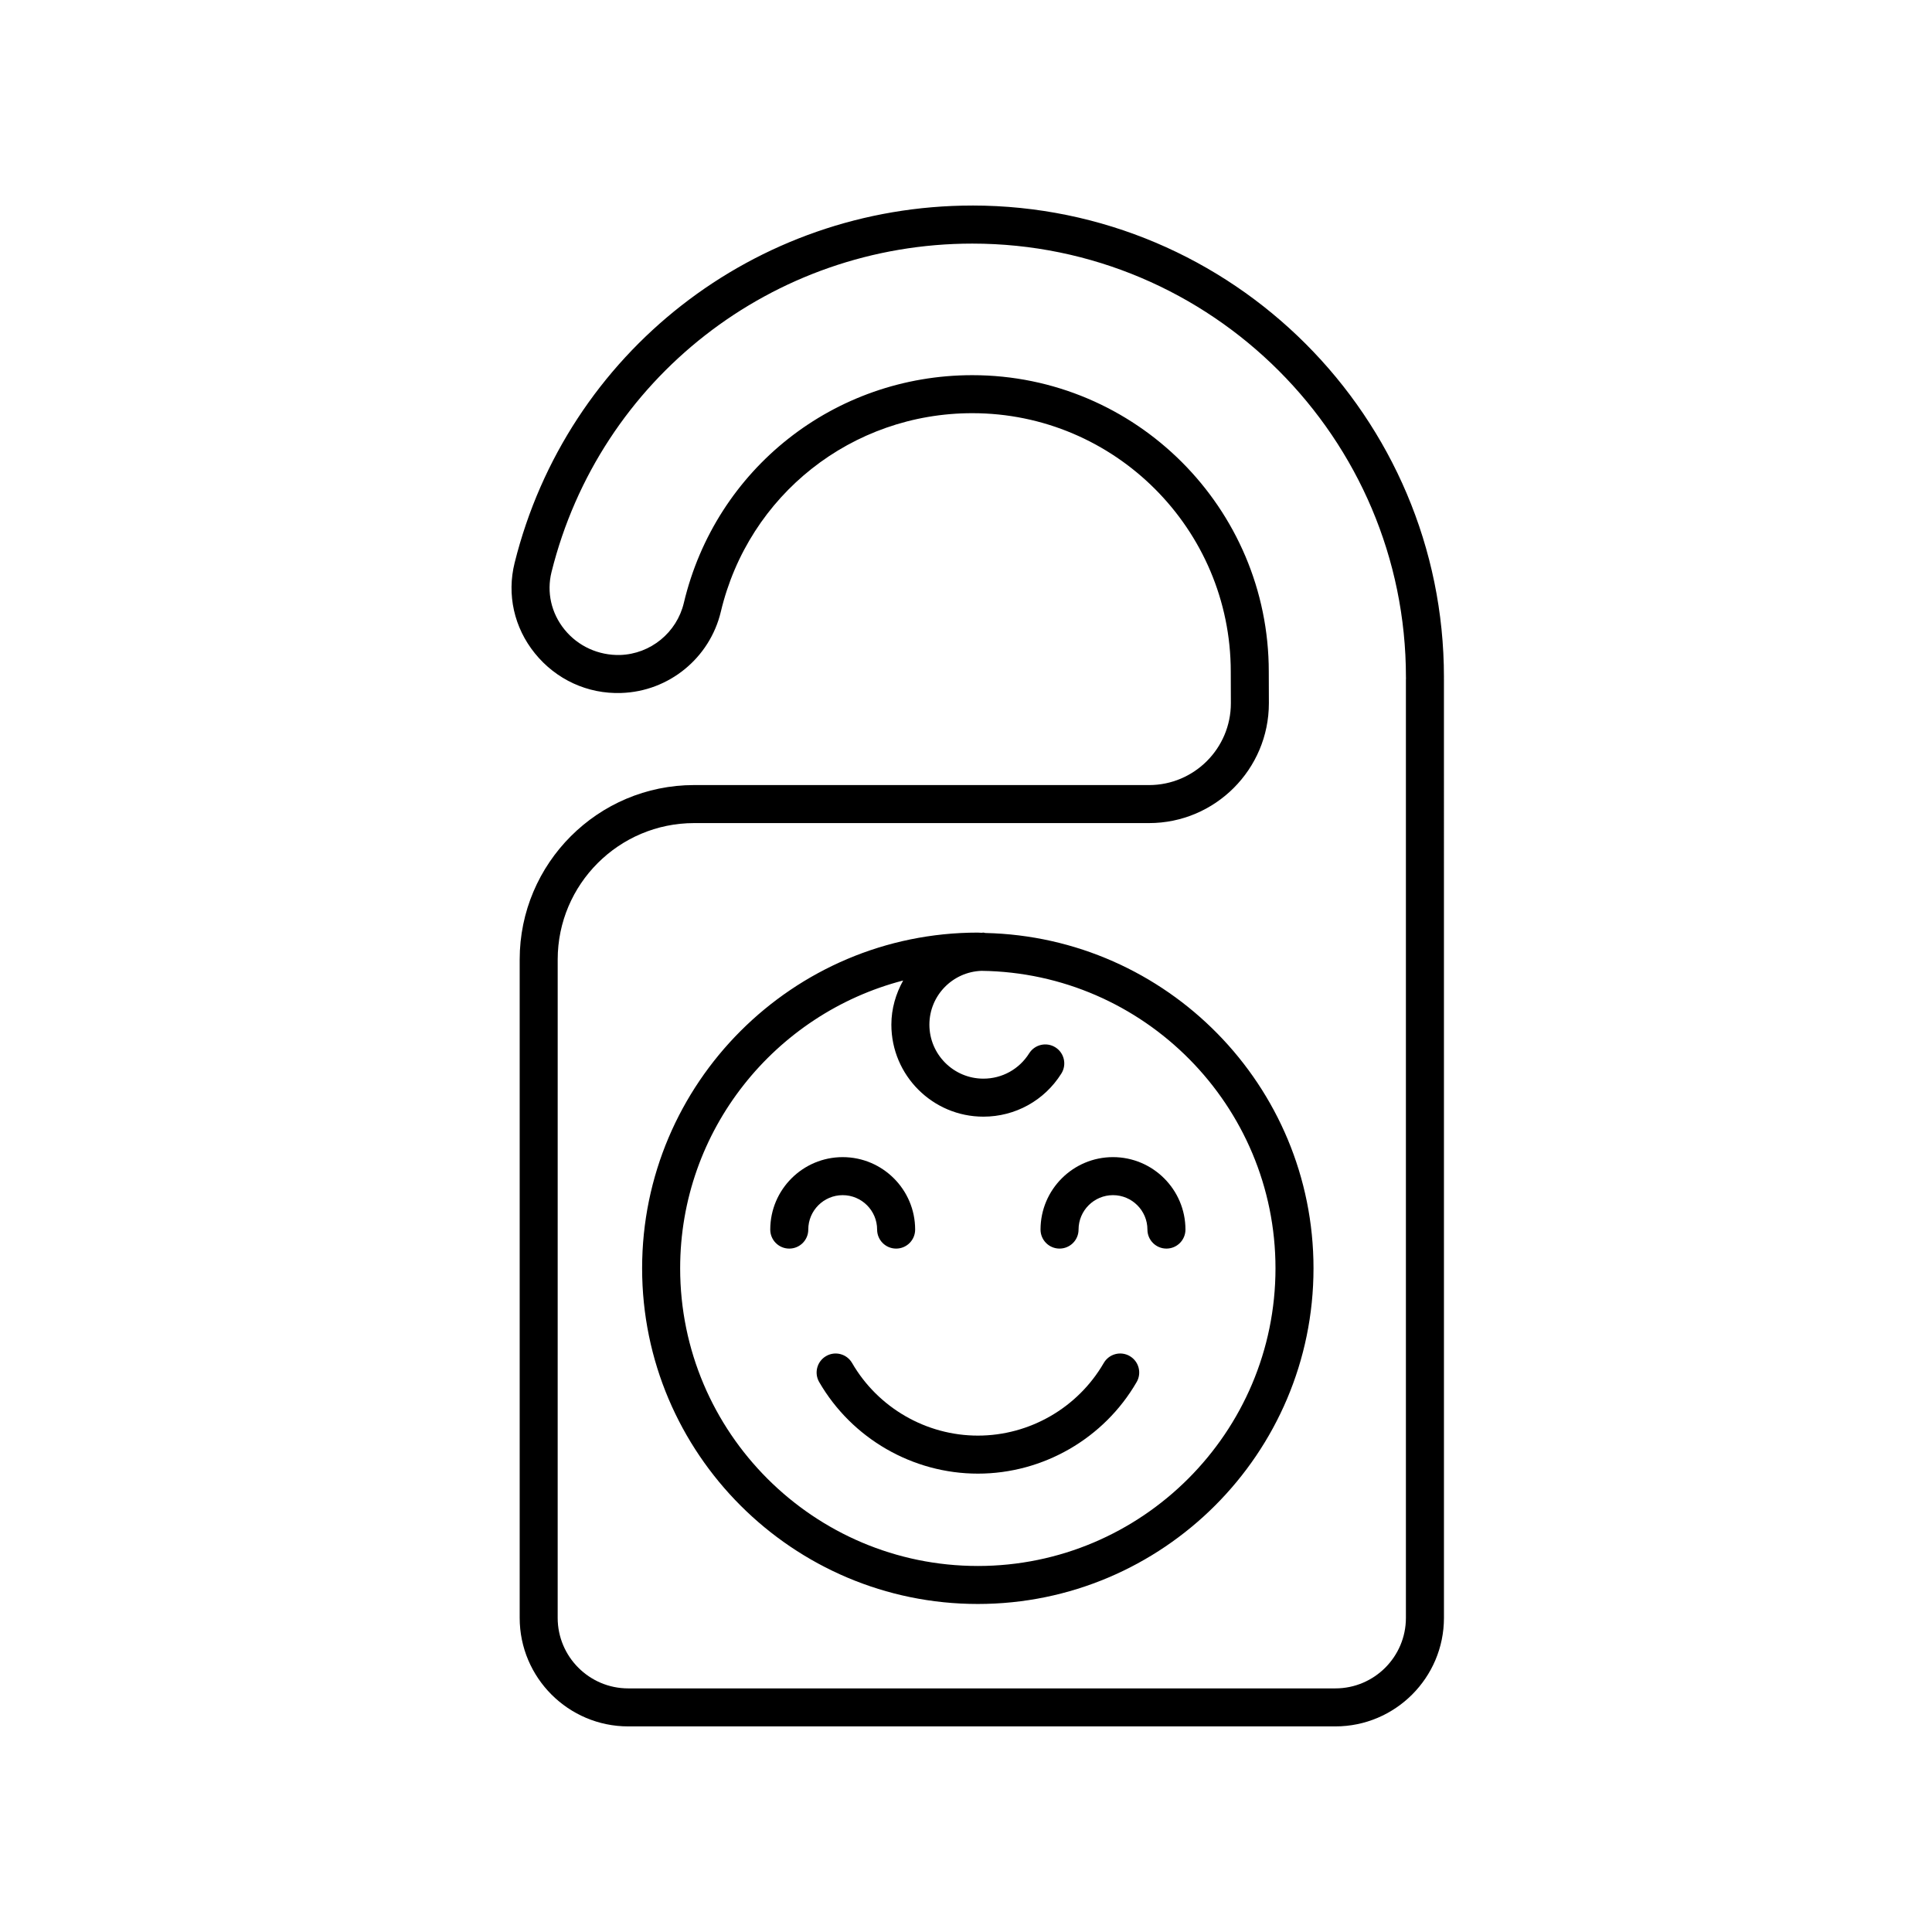
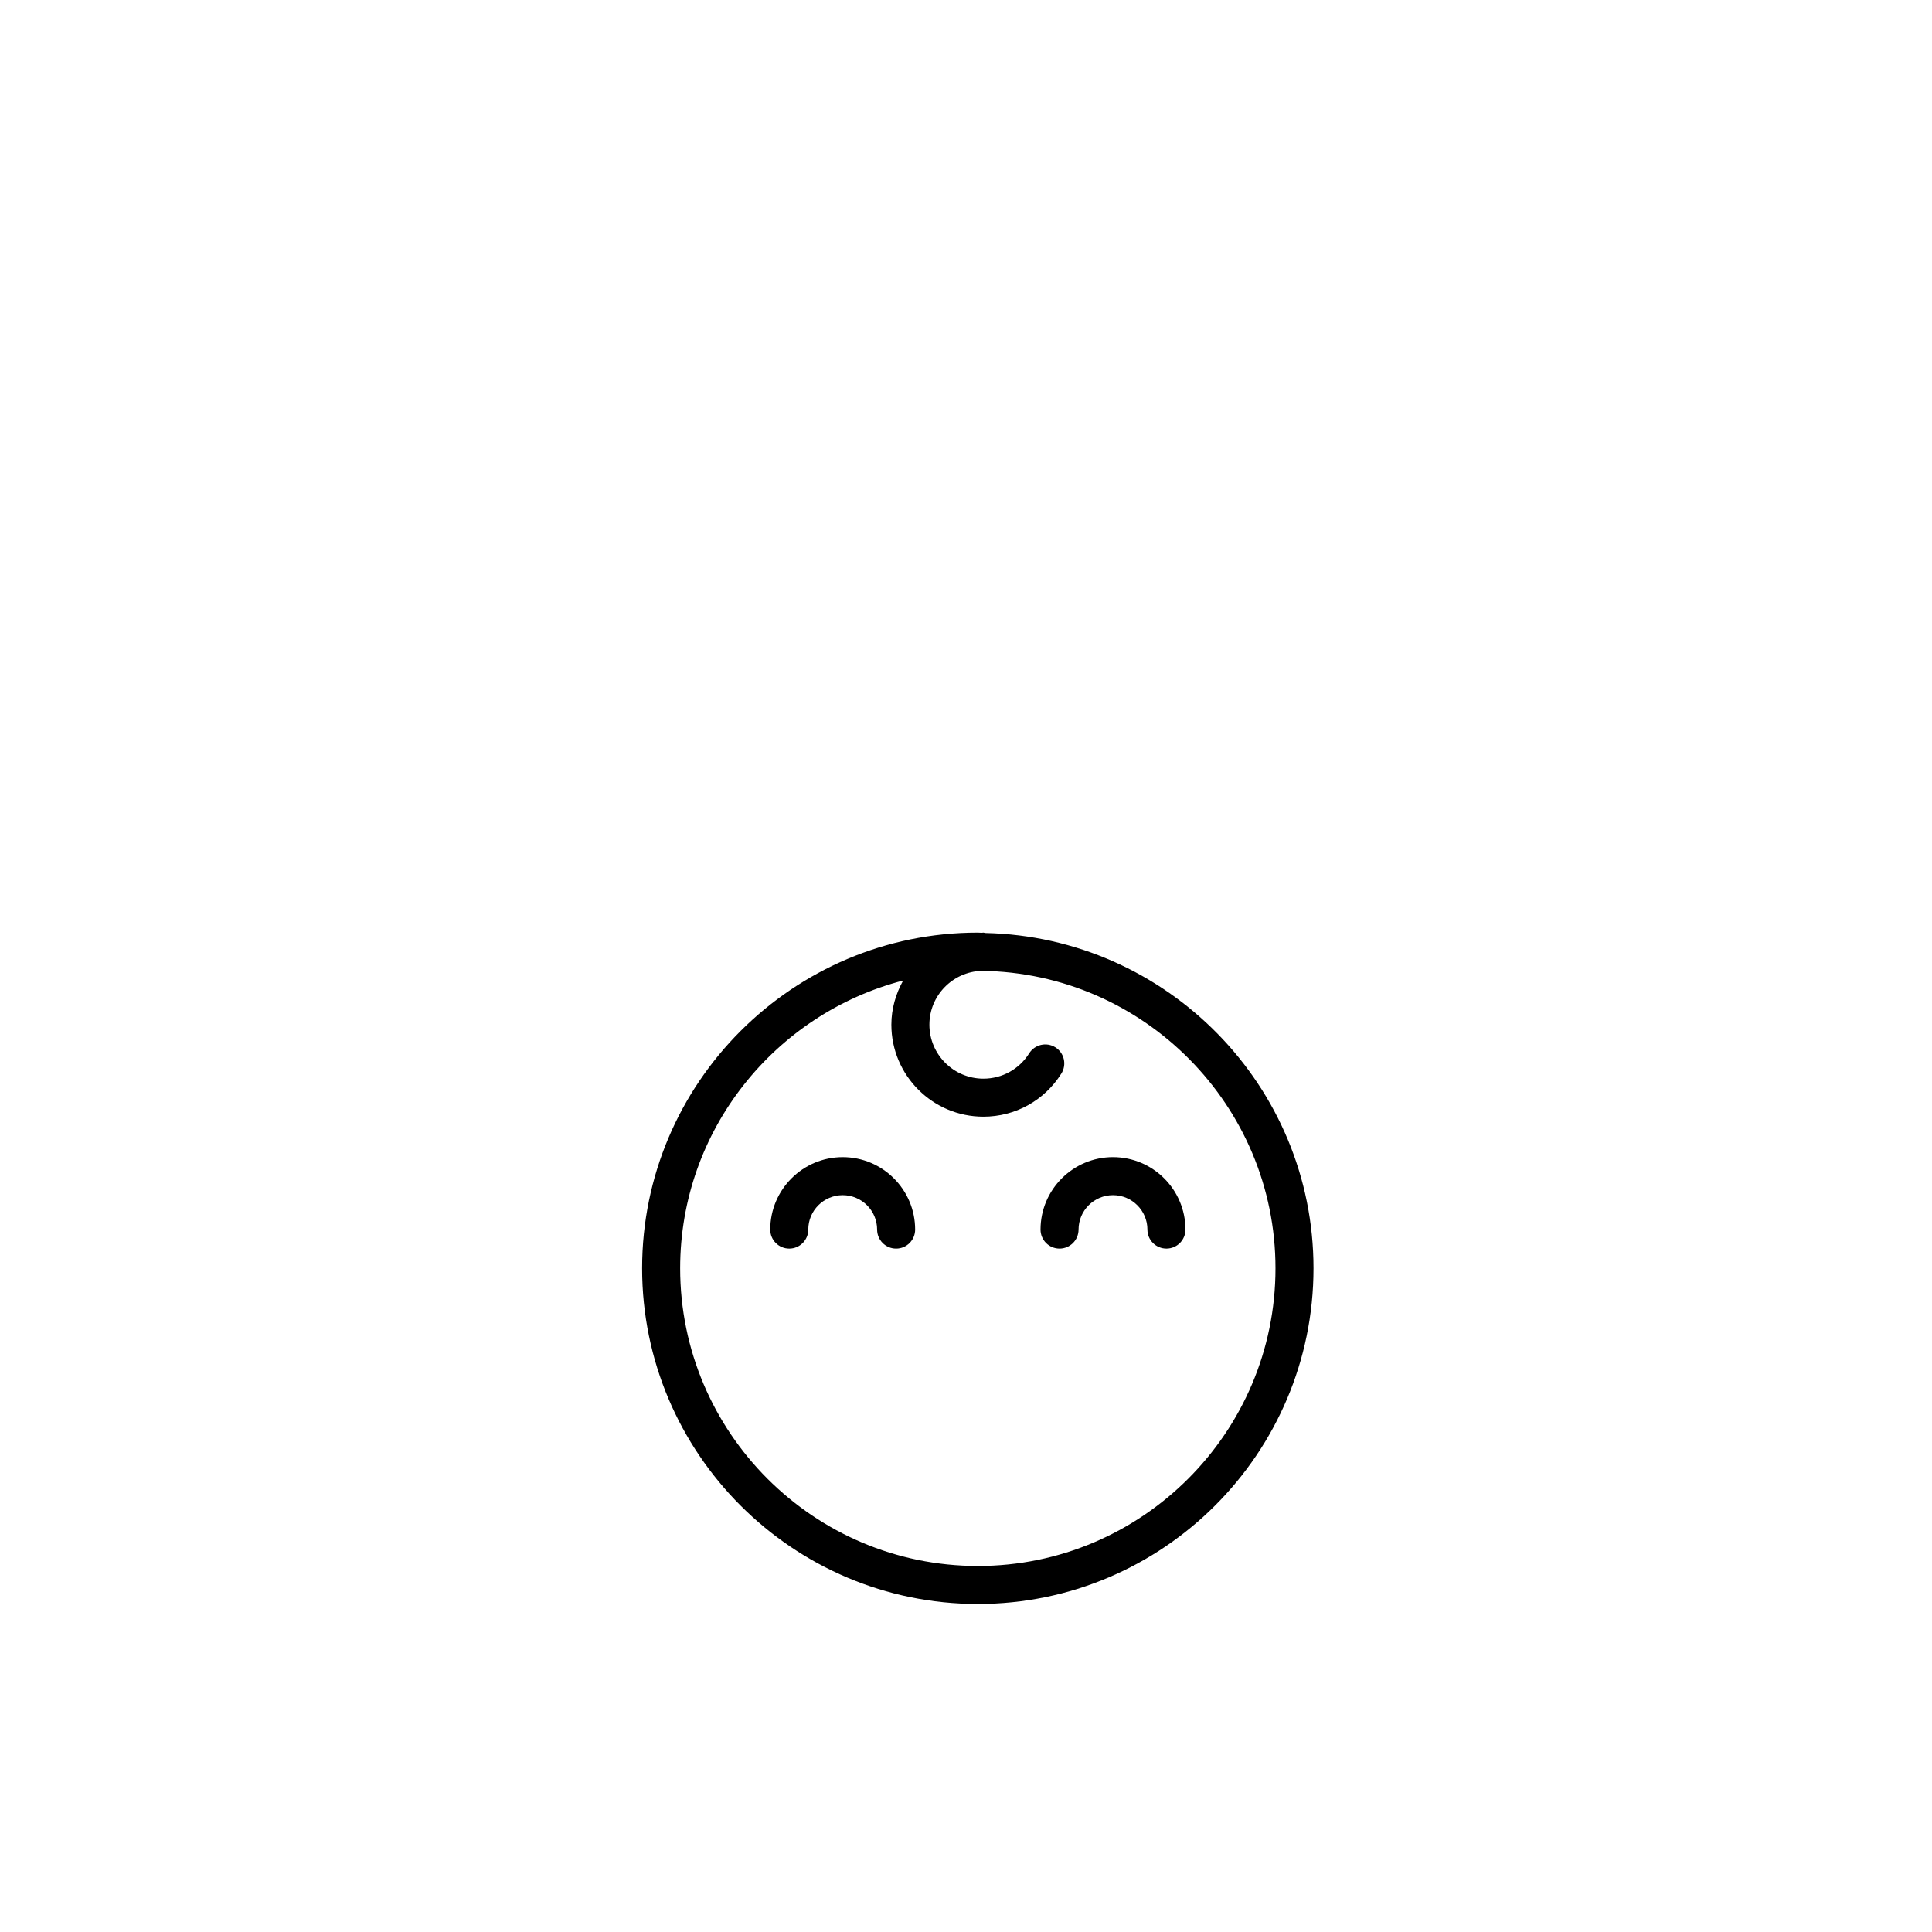
<svg xmlns="http://www.w3.org/2000/svg" fill="#000000" width="800px" height="800px" version="1.1" viewBox="144 144 512 512">
  <g>
-     <path d="m443.39 503.37c-2.41-1.398-5.492-0.57-6.883 1.836-6.875 11.871-19.652 19.246-33.352 19.246-13.695 0-26.473-7.375-33.344-19.242-1.391-2.41-4.473-3.238-6.883-1.836-2.41 1.391-3.231 4.477-1.836 6.883 8.668 14.973 24.785 24.27 42.062 24.27 17.285 0 33.406-9.305 42.07-24.273 1.395-2.402 0.574-5.488-1.836-6.883z" />
    <path d="m367.32 460.73c5.031 0 9.125 4.094 9.125 9.121 0 2.785 2.254 5.039 5.039 5.039 2.781 0 5.039-2.254 5.039-5.039 0-10.586-8.613-19.199-19.199-19.199-10.586 0-19.199 8.609-19.199 19.199 0 2.785 2.254 5.039 5.039 5.039 2.781 0 5.039-2.254 5.039-5.039-0.008-5.027 4.086-9.121 9.117-9.121z" />
    <path d="m438.95 450.65c-10.586 0-19.199 8.609-19.199 19.199 0 2.785 2.254 5.039 5.039 5.039 2.781 0 5.039-2.254 5.039-5.039 0-5.027 4.094-9.121 9.125-9.121s9.125 4.094 9.125 9.121c0 2.785 2.254 5.039 5.039 5.039 2.781 0 5.039-2.254 5.039-5.039-0.004-10.586-8.617-19.199-19.207-19.199z" />
    <path d="m405.1 391.25c-0.172-0.016-0.32-0.102-0.496-0.102-0.168 0-0.324 0.047-0.492 0.051-0.332-0.004-0.648-0.051-0.98-0.051-49.055 0-88.965 39.91-88.965 88.965 0 49.051 39.91 88.957 88.965 88.957 49.051 0 88.961-39.906 88.961-88.957 0.004-48.391-38.852-87.805-86.992-88.863zm-1.965 167.75c-43.496 0-78.887-35.383-78.887-78.883 0-36.652 25.164-67.457 59.098-76.273-1.93 3.488-3.125 7.438-3.125 11.699 0 13.445 10.941 24.383 24.387 24.383 8.449 0 16.176-4.277 20.668-11.434 1.477-2.356 0.766-5.465-1.59-6.941-2.359-1.473-5.465-0.762-6.945 1.59-2.637 4.203-7.172 6.711-12.133 6.711-7.891 0-14.309-6.422-14.309-14.309 0-7.723 6.16-13.996 13.816-14.262 43.043 0.535 77.902 35.672 77.902 78.836 0 43.496-35.387 78.883-78.883 78.883z" />
-     <path d="m401.67 198.47c-57.531 0-107.41 38.938-121.29 94.691-2.098 8.418-0.145 17.156 5.359 23.969 5.629 6.961 13.984 10.824 22.898 10.516 12.621-0.398 23.473-9.258 26.395-21.555 7.359-30.965 34.762-52.594 66.641-52.594 37.766 0 68.492 30.727 68.492 68.508l0.027 8.359c0 11.961-9.73 21.688-21.688 21.688l-120.55-0.004c-25.496 0-46.234 20.742-46.234 46.238v174.46c0 15.863 12.906 28.766 28.77 28.766h187.4c15.863 0 28.773-12.906 28.773-28.766l-0.004-248.75c0-0.09-0.004-0.184-0.008-0.27 0.004-0.09 0.008-0.184 0.008-0.27 0-68.922-56.07-124.99-124.99-124.99zm114.91 125.53v248.75c0 10.309-8.387 18.691-18.695 18.691h-187.4c-10.309 0-18.695-8.383-18.695-18.691l0.004-174.46c0-19.941 16.223-36.164 36.16-36.164h120.55c17.516 0 31.762-14.25 31.762-31.777l-0.027-8.359c0-43.32-35.246-78.566-78.566-78.566-36.566 0-68.004 24.812-76.445 60.34-1.871 7.883-8.82 13.559-16.906 13.816-5.699 0.133-11.121-2.289-14.742-6.773-3.5-4.336-4.746-9.879-3.422-15.207 12.762-51.25 58.617-87.043 111.52-87.043 63.363 0 114.91 51.547 114.91 114.91 0 0.09 0.004 0.184 0.008 0.27-0.004 0.086-0.008 0.18-0.008 0.27z" />
  </g>
</svg>